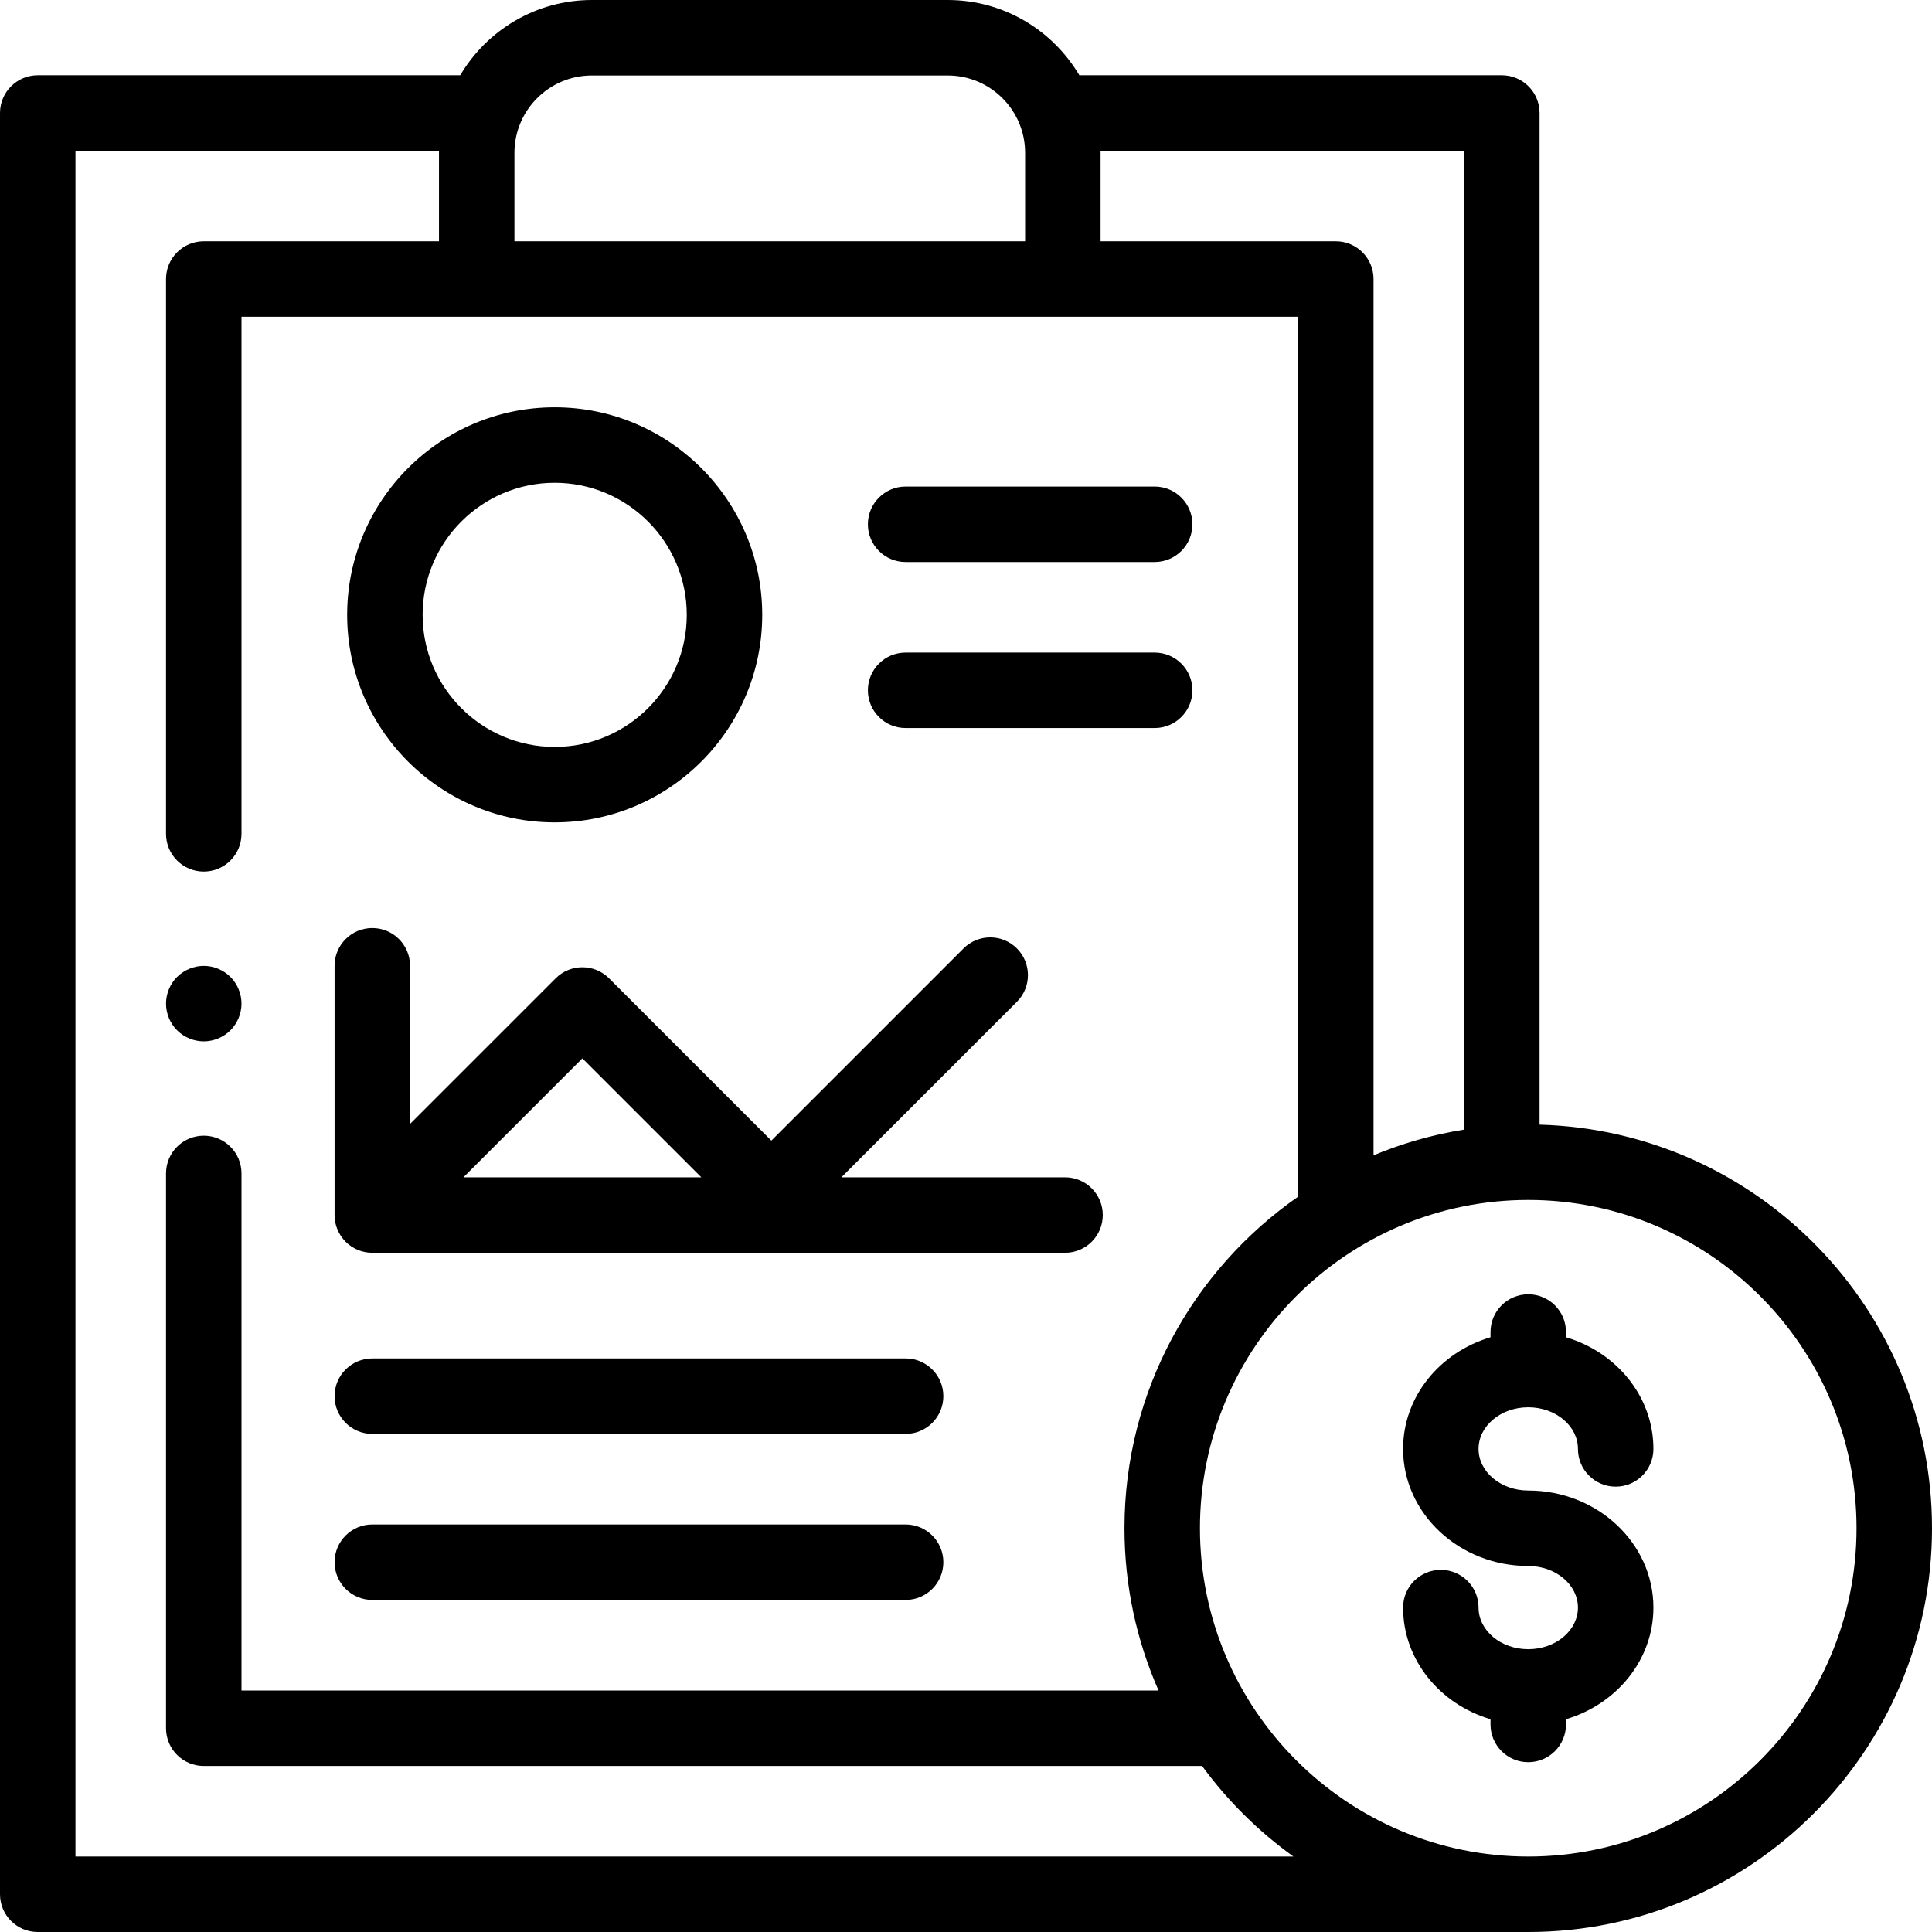
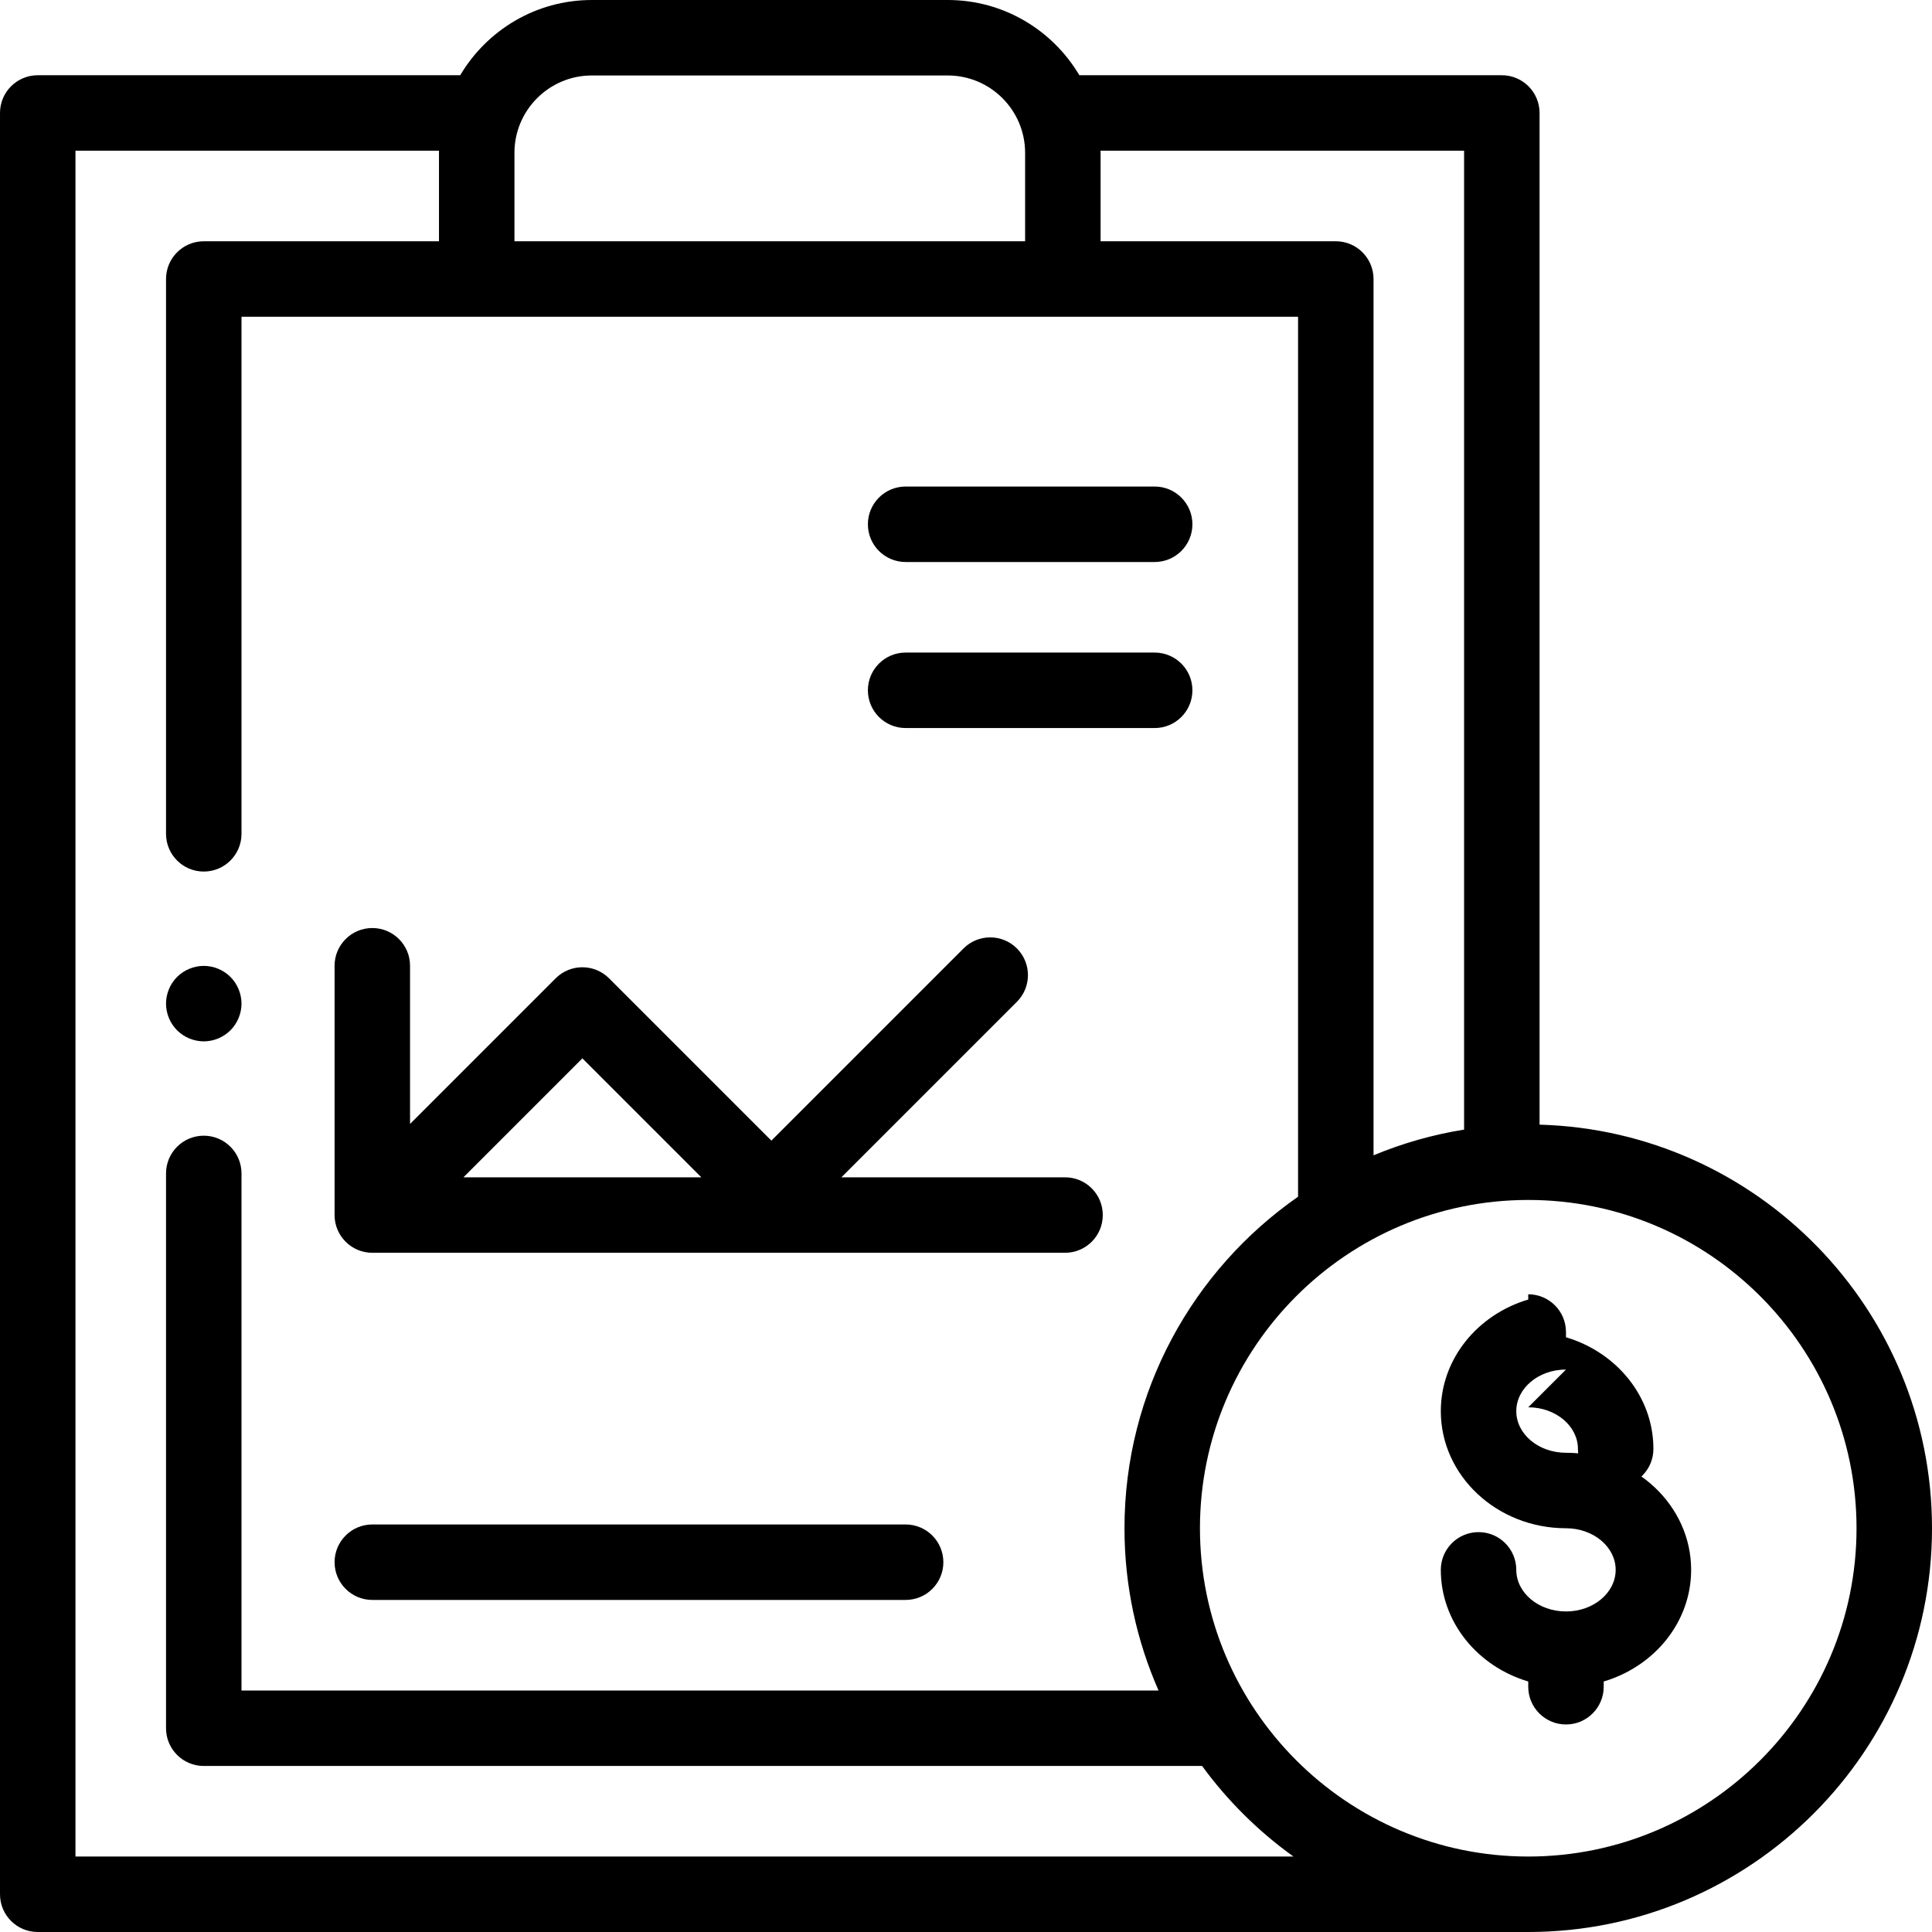
<svg xmlns="http://www.w3.org/2000/svg" id="Layer_1" height="512" viewBox="0 0 512 512" width="512">
  <g id="XMLID_754_">
    <g id="XMLID_259_">
      <path id="XMLID_295_" d="m240 148.938h66c5.523 0 10-4.477 10-10s-4.477-10-10-10h-66c-5.523 0-10 4.477-10 10s4.477 10 10 10z" />
      <path id="XMLID_296_" d="m240 192.938h66c5.523 0 10-4.477 10-10s-4.477-10-10-10h-66c-5.523 0-10 4.477-10 10s4.477 10 10 10z" />
      <path id="XMLID_299_" d="m98.667 332h183.583c5.523 0 10-4.477 10-10s-4.477-10-10-10h-59.274l46.512-46.512c3.905-3.905 3.905-10.237 0-14.143-3.905-3.905-10.237-3.905-14.143 0l-50.929 50.929-43.012-43.012c-3.905-3.905-10.237-3.905-14.143 0l-38.596 38.596v-41.92c0-5.523-4.477-10-10-10s-10 4.477-10 10v66.062c.002 5.523 4.479 10 10.002 10zm55.666-51.524 31.525 31.524h-63.048z" />
-       <path id="XMLID_300_" d="m98.667 380h141.333c5.523 0 10-4.477 10-10s-4.477-10-10-10h-141.333c-5.523 0-10 4.477-10 10s4.477 10 10 10z" />
      <path id="XMLID_301_" d="m98.667 424h141.333c5.523 0 10-4.477 10-10s-4.477-10-10-10h-141.333c-5.523 0-10 4.477-10 10s4.477 10 10 10z" />
-       <path id="XMLID_304_" d="m147 217.938c30.327 0 55-24.673 55-55s-24.673-55-55-55-55 24.673-55 55 24.673 55 55 55zm0-90c19.299 0 35 15.701 35 35s-15.701 35-35 35-35-15.701-35-35 15.701-35 35-35z" />
      <path id="XMLID_307_" d="m408 298.044v-268.106c0-5.523-4.477-10-10-10h-111.962c-7.057-11.922-20.043-19.938-34.871-19.938h-94.333c-14.829 0-27.815 8.016-34.872 19.938h-111.962c-5.523 0-10 4.477-10 10v472.062c0 5.523 4.477 10 10 10h395c59 0 107-48 107-107 0-57.997-46.382-105.361-104-106.956zm-20-258.106v259.418c-8.361 1.341-16.4 3.652-24 6.817v-232.235c0-5.523-4.477-10-10-10h-62.333v-23.438c0-.189-.012-.374-.014-.563h96.347zm-231.167-19.938h94.333c11.304 0 20.5 9.196 20.5 20.5v23.438h-135.333v-23.438c0-11.304 9.197-20.5 20.5-20.5zm-136.833 472v-452.062h96.348c-.003.188-.014.374-.014.563v23.438h-62.334c-5.523 0-10 4.477-10 10v147.031c0 5.523 4.477 10 10 10s10-4.477 10-10v-137.032h280v233.206c-27.781 19.347-46 51.512-46 87.857 0 15.288 3.23 29.833 9.031 43h-243.031v-137.032c0-5.523-4.477-10-10-10s-10 4.477-10 10v147.031c0 5.523 4.477 10 10 10h264.57c6.743 9.226 14.922 17.338 24.211 24zm385 0c-47.972 0-87-39.028-87-87s39.028-87 87-87 87 39.028 87 87-39.028 87-87 87z" />
-       <path id="XMLID_775_" d="m405 372.946c7.261 0 13.169 4.947 13.169 11.027 0 5.523 4.477 10 10 10s10-4.477 10-10c0-13.849-9.752-25.605-23.169-29.583v-1.39c0-5.523-4.477-10-10-10s-10 4.477-10 10v1.39c-13.417 3.977-23.169 15.733-23.169 29.583 0 17.109 14.879 31.027 33.169 31.027 7.261 0 13.169 4.947 13.169 11.027s-5.908 11.027-13.169 11.027-13.169-4.947-13.169-11.027c0-5.523-4.477-10-10-10s-10 4.477-10 10c0 13.849 9.752 25.605 23.169 29.583v1.39c0 5.523 4.477 10 10 10s10-4.477 10-10v-1.39c13.417-3.977 23.169-15.733 23.169-29.583 0-17.109-14.879-31.027-33.169-31.027-7.261 0-13.169-4.947-13.169-11.027s5.908-11.027 13.169-11.027z" />
+       <path id="XMLID_775_" d="m405 372.946c7.261 0 13.169 4.947 13.169 11.027 0 5.523 4.477 10 10 10s10-4.477 10-10c0-13.849-9.752-25.605-23.169-29.583v-1.39c0-5.523-4.477-10-10-10v1.39c-13.417 3.977-23.169 15.733-23.169 29.583 0 17.109 14.879 31.027 33.169 31.027 7.261 0 13.169 4.947 13.169 11.027s-5.908 11.027-13.169 11.027-13.169-4.947-13.169-11.027c0-5.523-4.477-10-10-10s-10 4.477-10 10c0 13.849 9.752 25.605 23.169 29.583v1.39c0 5.523 4.477 10 10 10s10-4.477 10-10v-1.39c13.417-3.977 23.169-15.733 23.169-29.583 0-17.109-14.879-31.027-33.169-31.027-7.261 0-13.169-4.947-13.169-11.027s5.908-11.027 13.169-11.027z" />
      <path id="XMLID_777_" d="m54 275.97c2.63 0 5.21-1.07 7.07-2.93s2.93-4.44 2.93-7.07-1.07-5.21-2.93-7.07-4.44-2.93-7.07-2.93-5.21 1.07-7.07 2.93-2.93 4.44-2.93 7.07 1.07 5.21 2.93 7.07 4.44 2.93 7.07 2.93z" />
    </g>
  </g>
</svg>